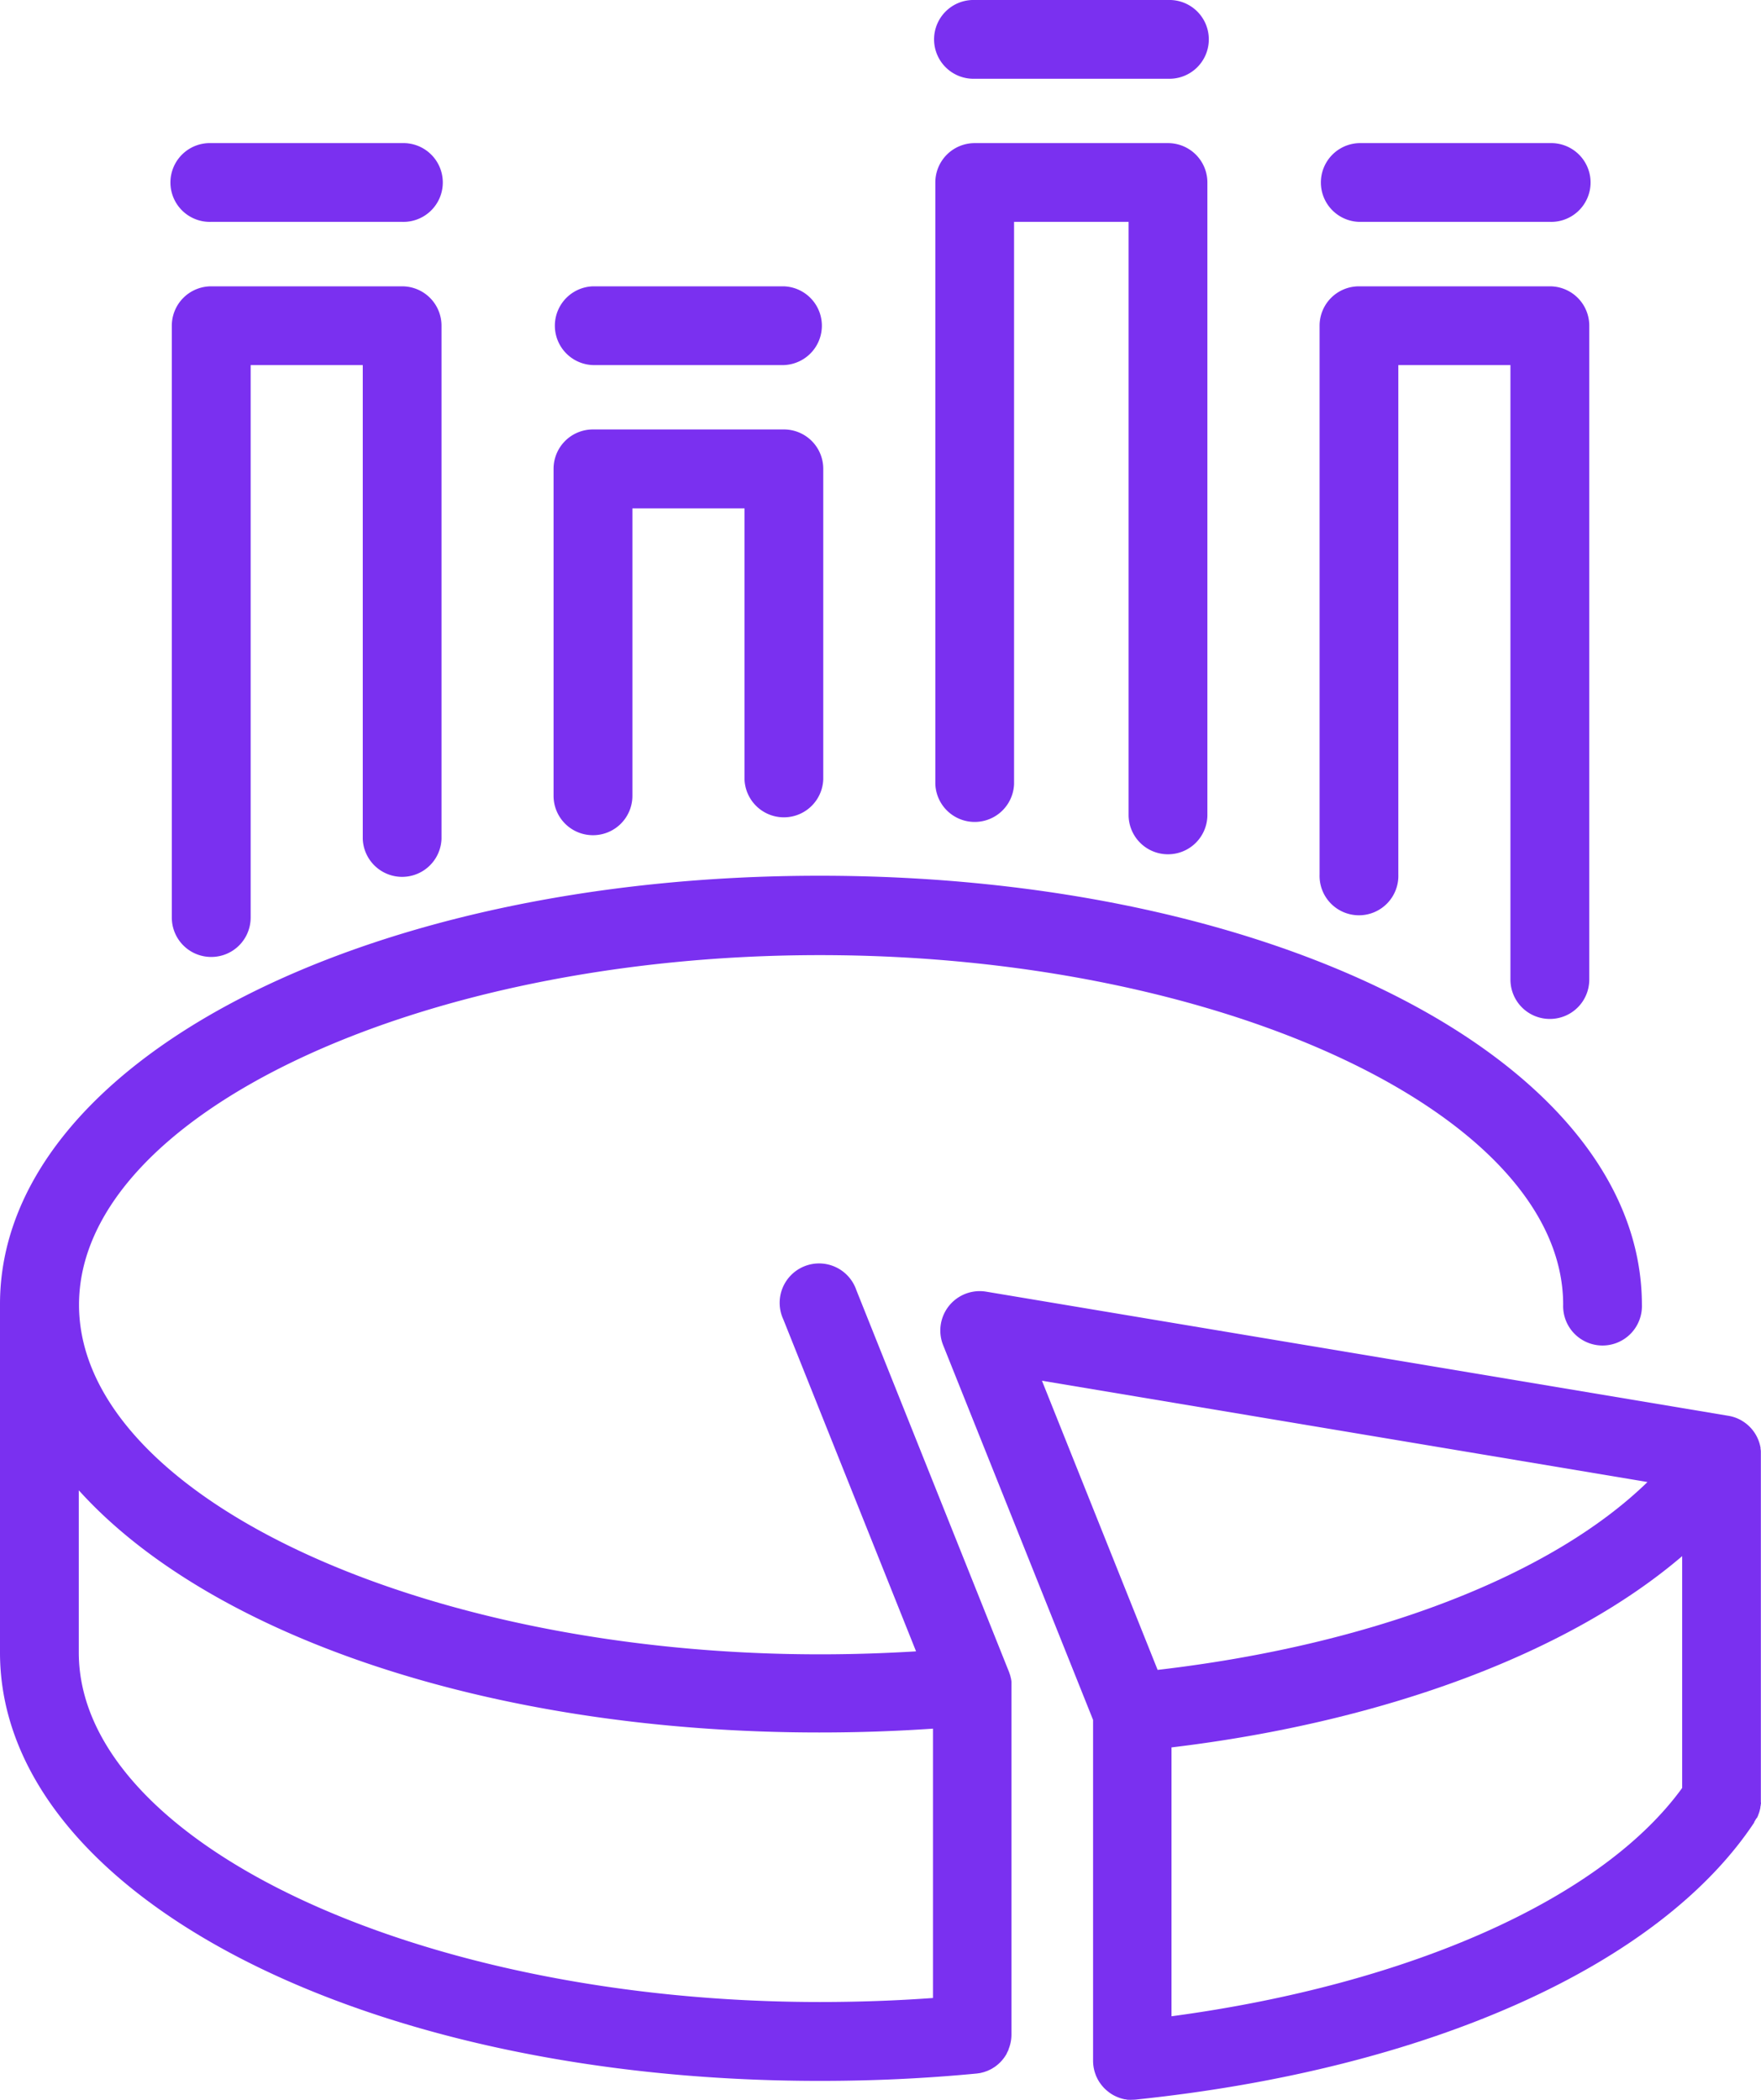
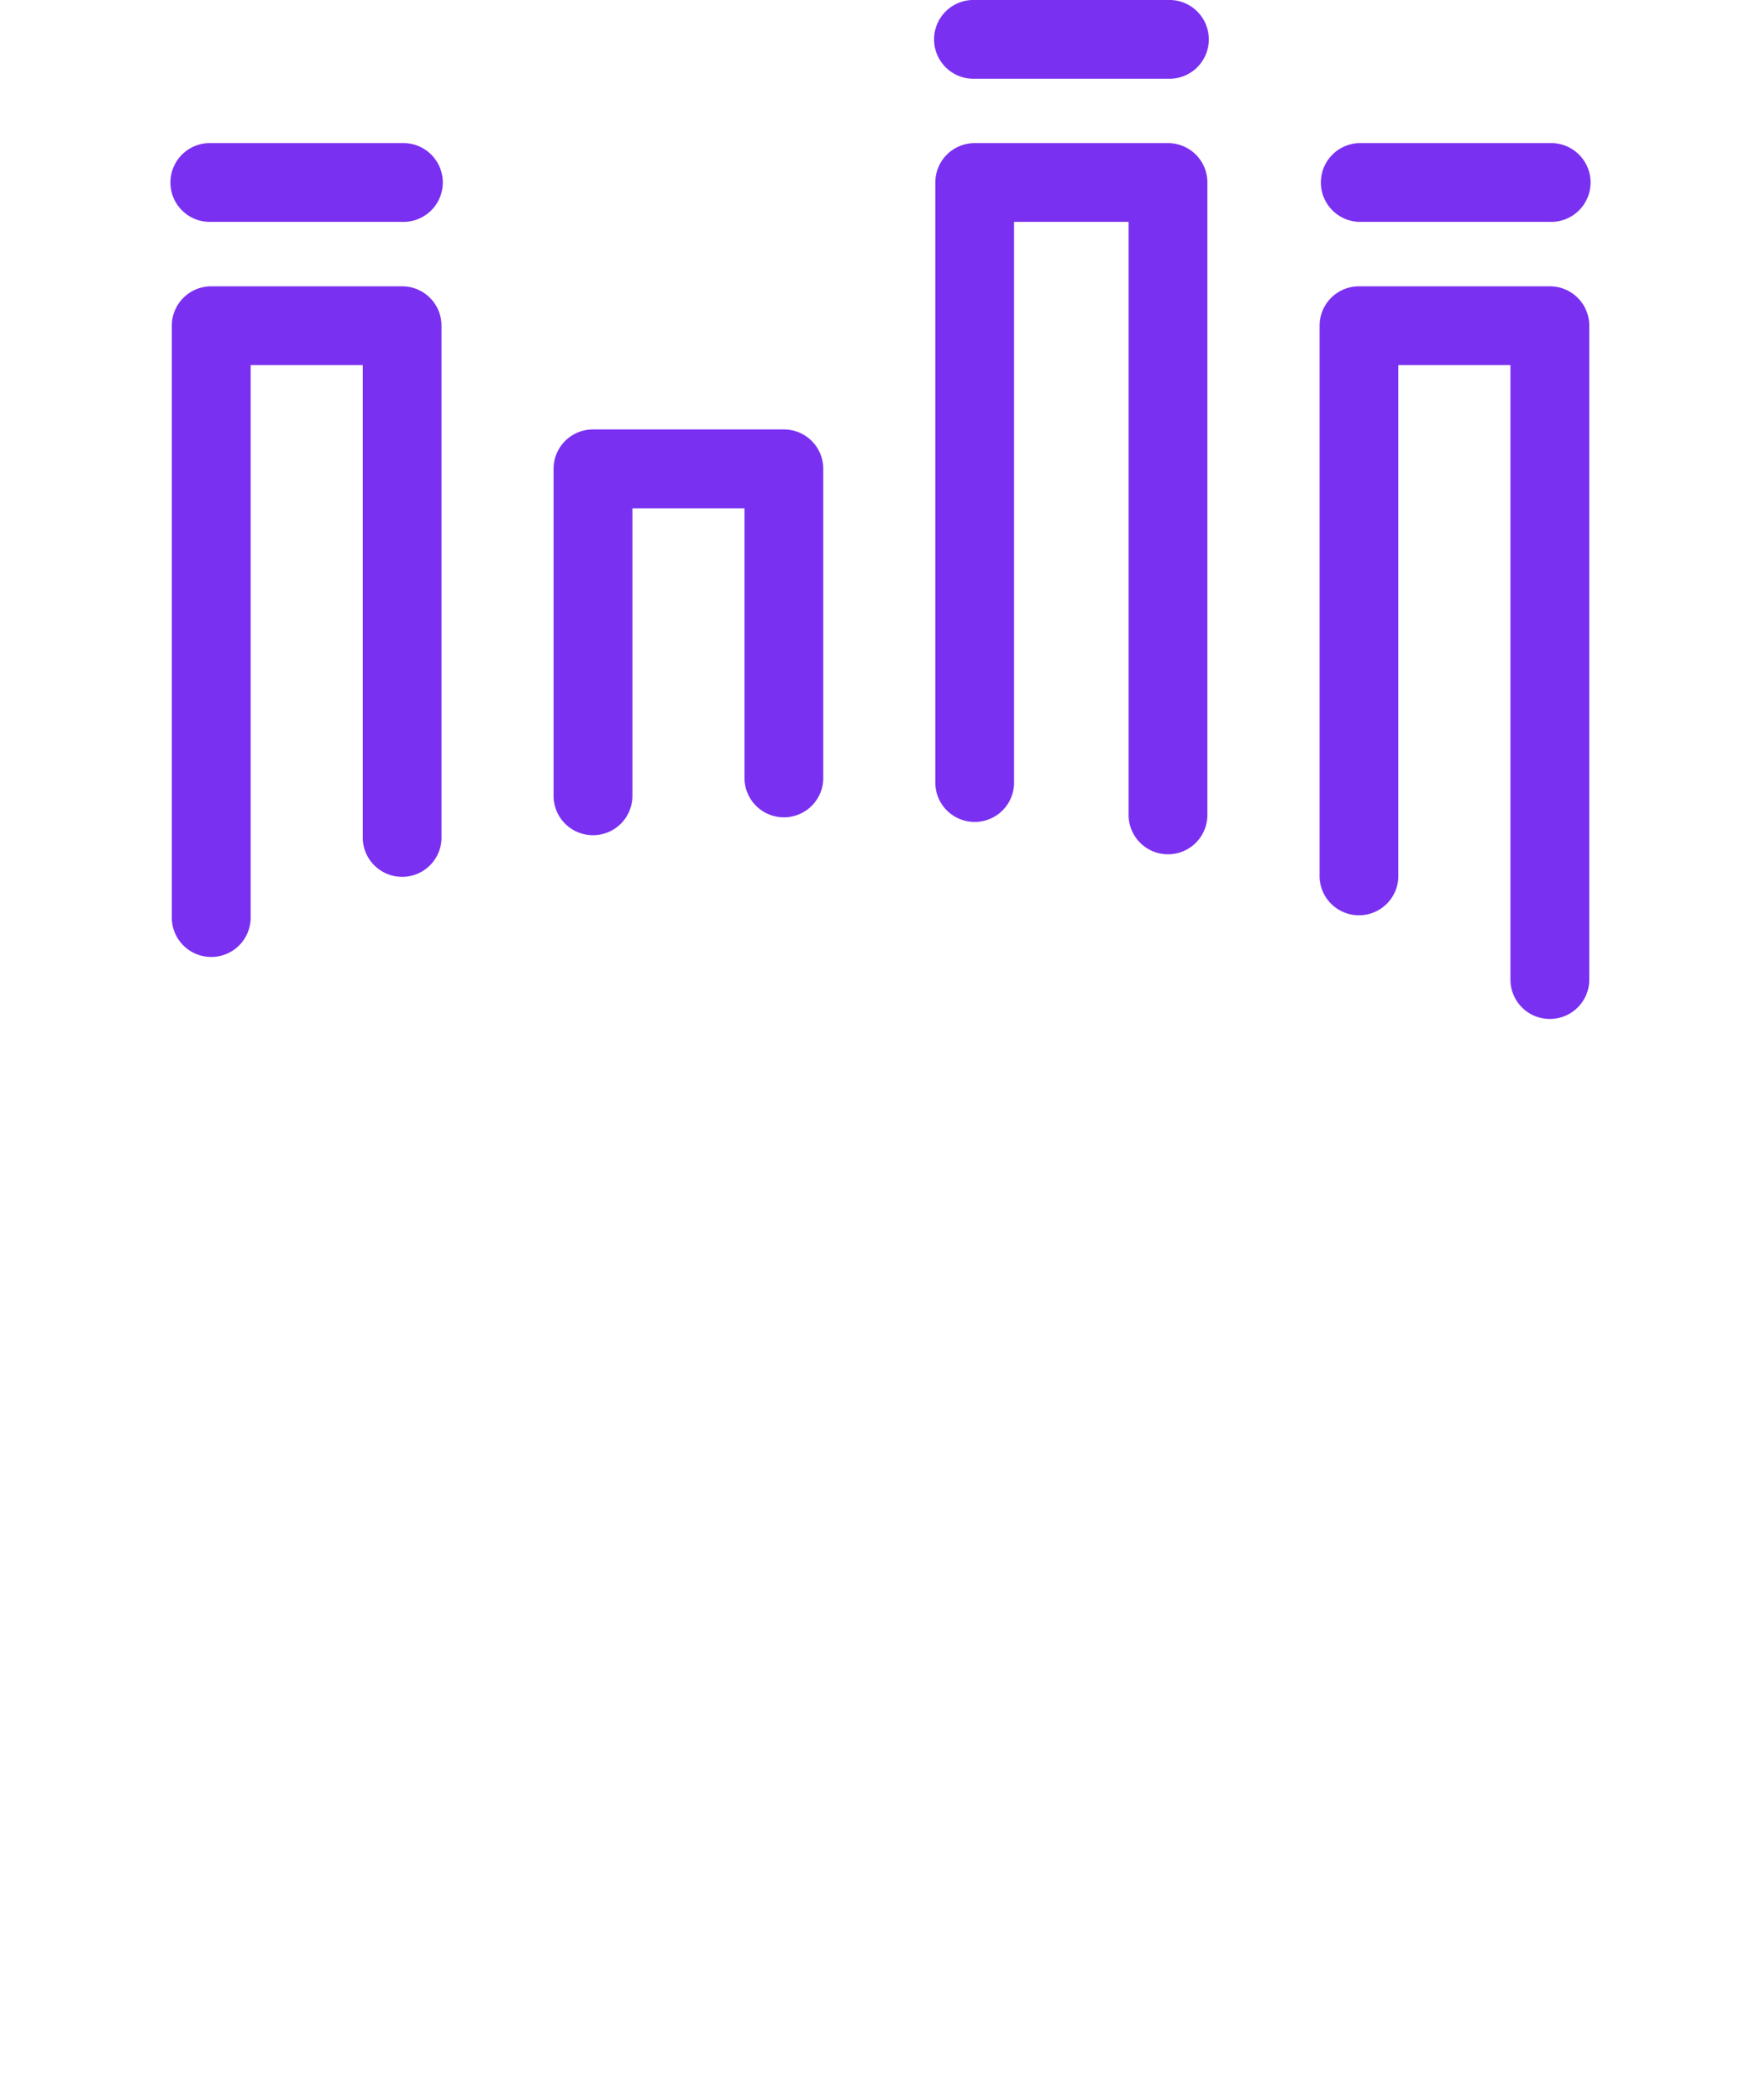
<svg xmlns="http://www.w3.org/2000/svg" width="38.578" height="46" viewBox="0 0 38.578 46">
  <g id="sicon3" transform="translate(-496.802 -400)">
-     <path id="Path_5564" data-name="Path 5564" d="M1051.949,1149.229c.009-.017.017-.035.024-.053l.01-.028c.006-.017.013-.034.018-.052s.006-.022.009-.034.008-.032.011-.048,0-.028.006-.042,0-.028.006-.042,0-.034,0-.051,0-.02,0-.03v-7.578c0-.006,0-.012,0-.017s0-.023,0-.034,0-.048-.007-.071c0-.008,0-.016,0-.024a.857.857,0,0,0-.108-.293h0a.863.863,0,0,0-.06-.088h0a.857.857,0,0,0-.147-.148l-.008-.006a.837.837,0,0,0-.074-.051l-.014-.009a.886.886,0,0,0-.088-.045h0a.856.856,0,0,0-.206-.061h0l-16.258-2.719a.863.863,0,0,0-.944,1.171l3.285,8.21v7.465a.86.86,0,0,0,.058.311l.006.017c.006.016.014.03.021.045s.009.02.014.029.014.025.021.037l.02.033.024.033.024.032.026.031.026.029.03.029.028.025.033.027.029.022.036.025.031.019.038.021.034.016.038.017.04.015.036.012.049.013.03.007c.021,0,.043.007.065.01l.017,0a.849.849,0,0,0,.085,0h0a.871.871,0,0,0,.108-.007c6.39-.668,11.44-2.936,13.517-6.067l0-.006,0-.005.013-.022c.01-.016.02-.032.029-.049Zm-2.4-7.354c-2.107,2.051-6.026,3.569-10.731,4.115l-2.534-6.334Zm-10.427,11.7v-5.887c4.713-.564,8.737-2.093,11.187-4.19v5.078C1048.553,1151,1044.349,1152.876,1039.125,1153.577Z" transform="translate(-516.656 -709.411)" fill="#7a30f0" />
-     <path id="Path_5565" data-name="Path 5565" d="M514.759,900.427c-10.069,0-17.957,4.122-17.957,9.384v7.632c0,5.26,7.888,9.383,17.957,9.383,1.171,0,2.291-.052,3.425-.16h.005l.037-.005.049-.007.047-.012.036-.009.05-.018.03-.011c.017-.007.034-.016.051-.024l.025-.012c.019-.01.036-.021.054-.033l.017-.01a.864.864,0,0,0,.273-.3l0-.005c.006-.011.011-.023.017-.034s.014-.028.02-.042l0-.008a.856.856,0,0,0,.065-.328h0v-7.614s0,0,0-.006,0-.008,0-.012h0c0-.006,0-.013,0-.019s0-.038,0-.056c0,0,0,0,0,0v0c0-.007,0-.014,0-.021s-.005-.039-.009-.059-.005-.023-.008-.034-.007-.032-.012-.047-.009-.028-.014-.042-.007-.021-.011-.031l-3.344-8.363a.863.863,0,1,0-1.6.641l2.908,7.272c-.693.042-1.389.065-2.106.065-8.8,0-16.231-3.506-16.231-7.657s7.432-7.659,16.231-7.659c8.826,0,16.282,3.508,16.282,7.659a.863.863,0,1,0,1.725,0C532.766,904.549,524.856,900.427,514.759,900.427Zm0,18.767c.845,0,1.664-.028,2.482-.084v5.9c-.817.059-1.635.088-2.482.088-8.8,0-16.231-3.506-16.231-7.657v-3.552C501.383,917.054,507.5,919.194,514.759,919.194Z" transform="translate(0 -481.244)" fill="#7a30f0" />
    <path id="Path_5566" data-name="Path 5566" d="M1255.962,483.517h-4.182a.863.863,0,0,1,0-1.725h4.182a.863.863,0,1,1,0,1.725Z" transform="translate(-725.208 -78.657)" fill="#7a30f0" />
    <path id="Path_5567" data-name="Path 5567" d="M1255.962,579.678a.862.862,0,0,1-.863-.863v-13.46h-2.456v11.16a.863.863,0,1,1-1.725,0V564.493a.862.862,0,0,1,.863-.863h4.182a.862.862,0,0,1,.863.863v14.322A.862.862,0,0,1,1255.962,579.678Z" transform="translate(-725.208 -157.358)" fill="#7a30f0" />
    <path id="Path_5568" data-name="Path 5568" d="M814.025,654.309a.862.862,0,0,1-.863-.863v-7.162a.862.862,0,0,1,.863-.863h4.182a.862.862,0,0,1,.863.863v6.8a.863.863,0,0,1-1.725,0v-5.934h-2.456v6.3A.862.862,0,0,1,814.025,654.309Z" transform="translate(-304.233 -236.014)" fill="#7a30f0" />
-     <path id="Path_5569" data-name="Path 5569" d="M818.206,565.355h-4.182a.863.863,0,0,1,0-1.725h4.182a.863.863,0,0,1,0,1.725Z" transform="translate(-304.233 -157.358)" fill="#7a30f0" />
    <path id="Path_5570" data-name="Path 5570" d="M1036.432,497.37a.862.862,0,0,1-.863-.863v-12.99h-2.509v12.311a.863.863,0,0,1-1.725,0V482.655a.862.862,0,0,1,.863-.863h4.234a.862.862,0,0,1,.863.863v13.852A.862.862,0,0,1,1036.432,497.37Z" transform="translate(-514.043 -78.657)" fill="#7a30f0" />
    <path id="Path_5571" data-name="Path 5571" d="M1036.432,401.725H1032.2a.863.863,0,1,1,0-1.725h4.234a.863.863,0,1,1,0,1.725Z" transform="translate(-514.043)" fill="#7a30f0" />
    <path id="Path_5572" data-name="Path 5572" d="M600.033,483.517h-4.182a.863.863,0,1,1,0-1.725h4.182a.863.863,0,1,1,0,1.725Z" transform="translate(-94.423 -78.657)" fill="#7a30f0" />
    <path id="Path_5573" data-name="Path 5573" d="M595.852,578.32a.862.862,0,0,1-.863-.863V564.493a.862.862,0,0,1,.863-.863h4.182a.862.862,0,0,1,.863.863v11.239a.863.863,0,0,1-1.725,0V565.355h-2.456v12.1A.862.862,0,0,1,595.852,578.32Z" transform="translate(-94.423 -157.358)" fill="#7a30f0" />
  </g>
</svg>